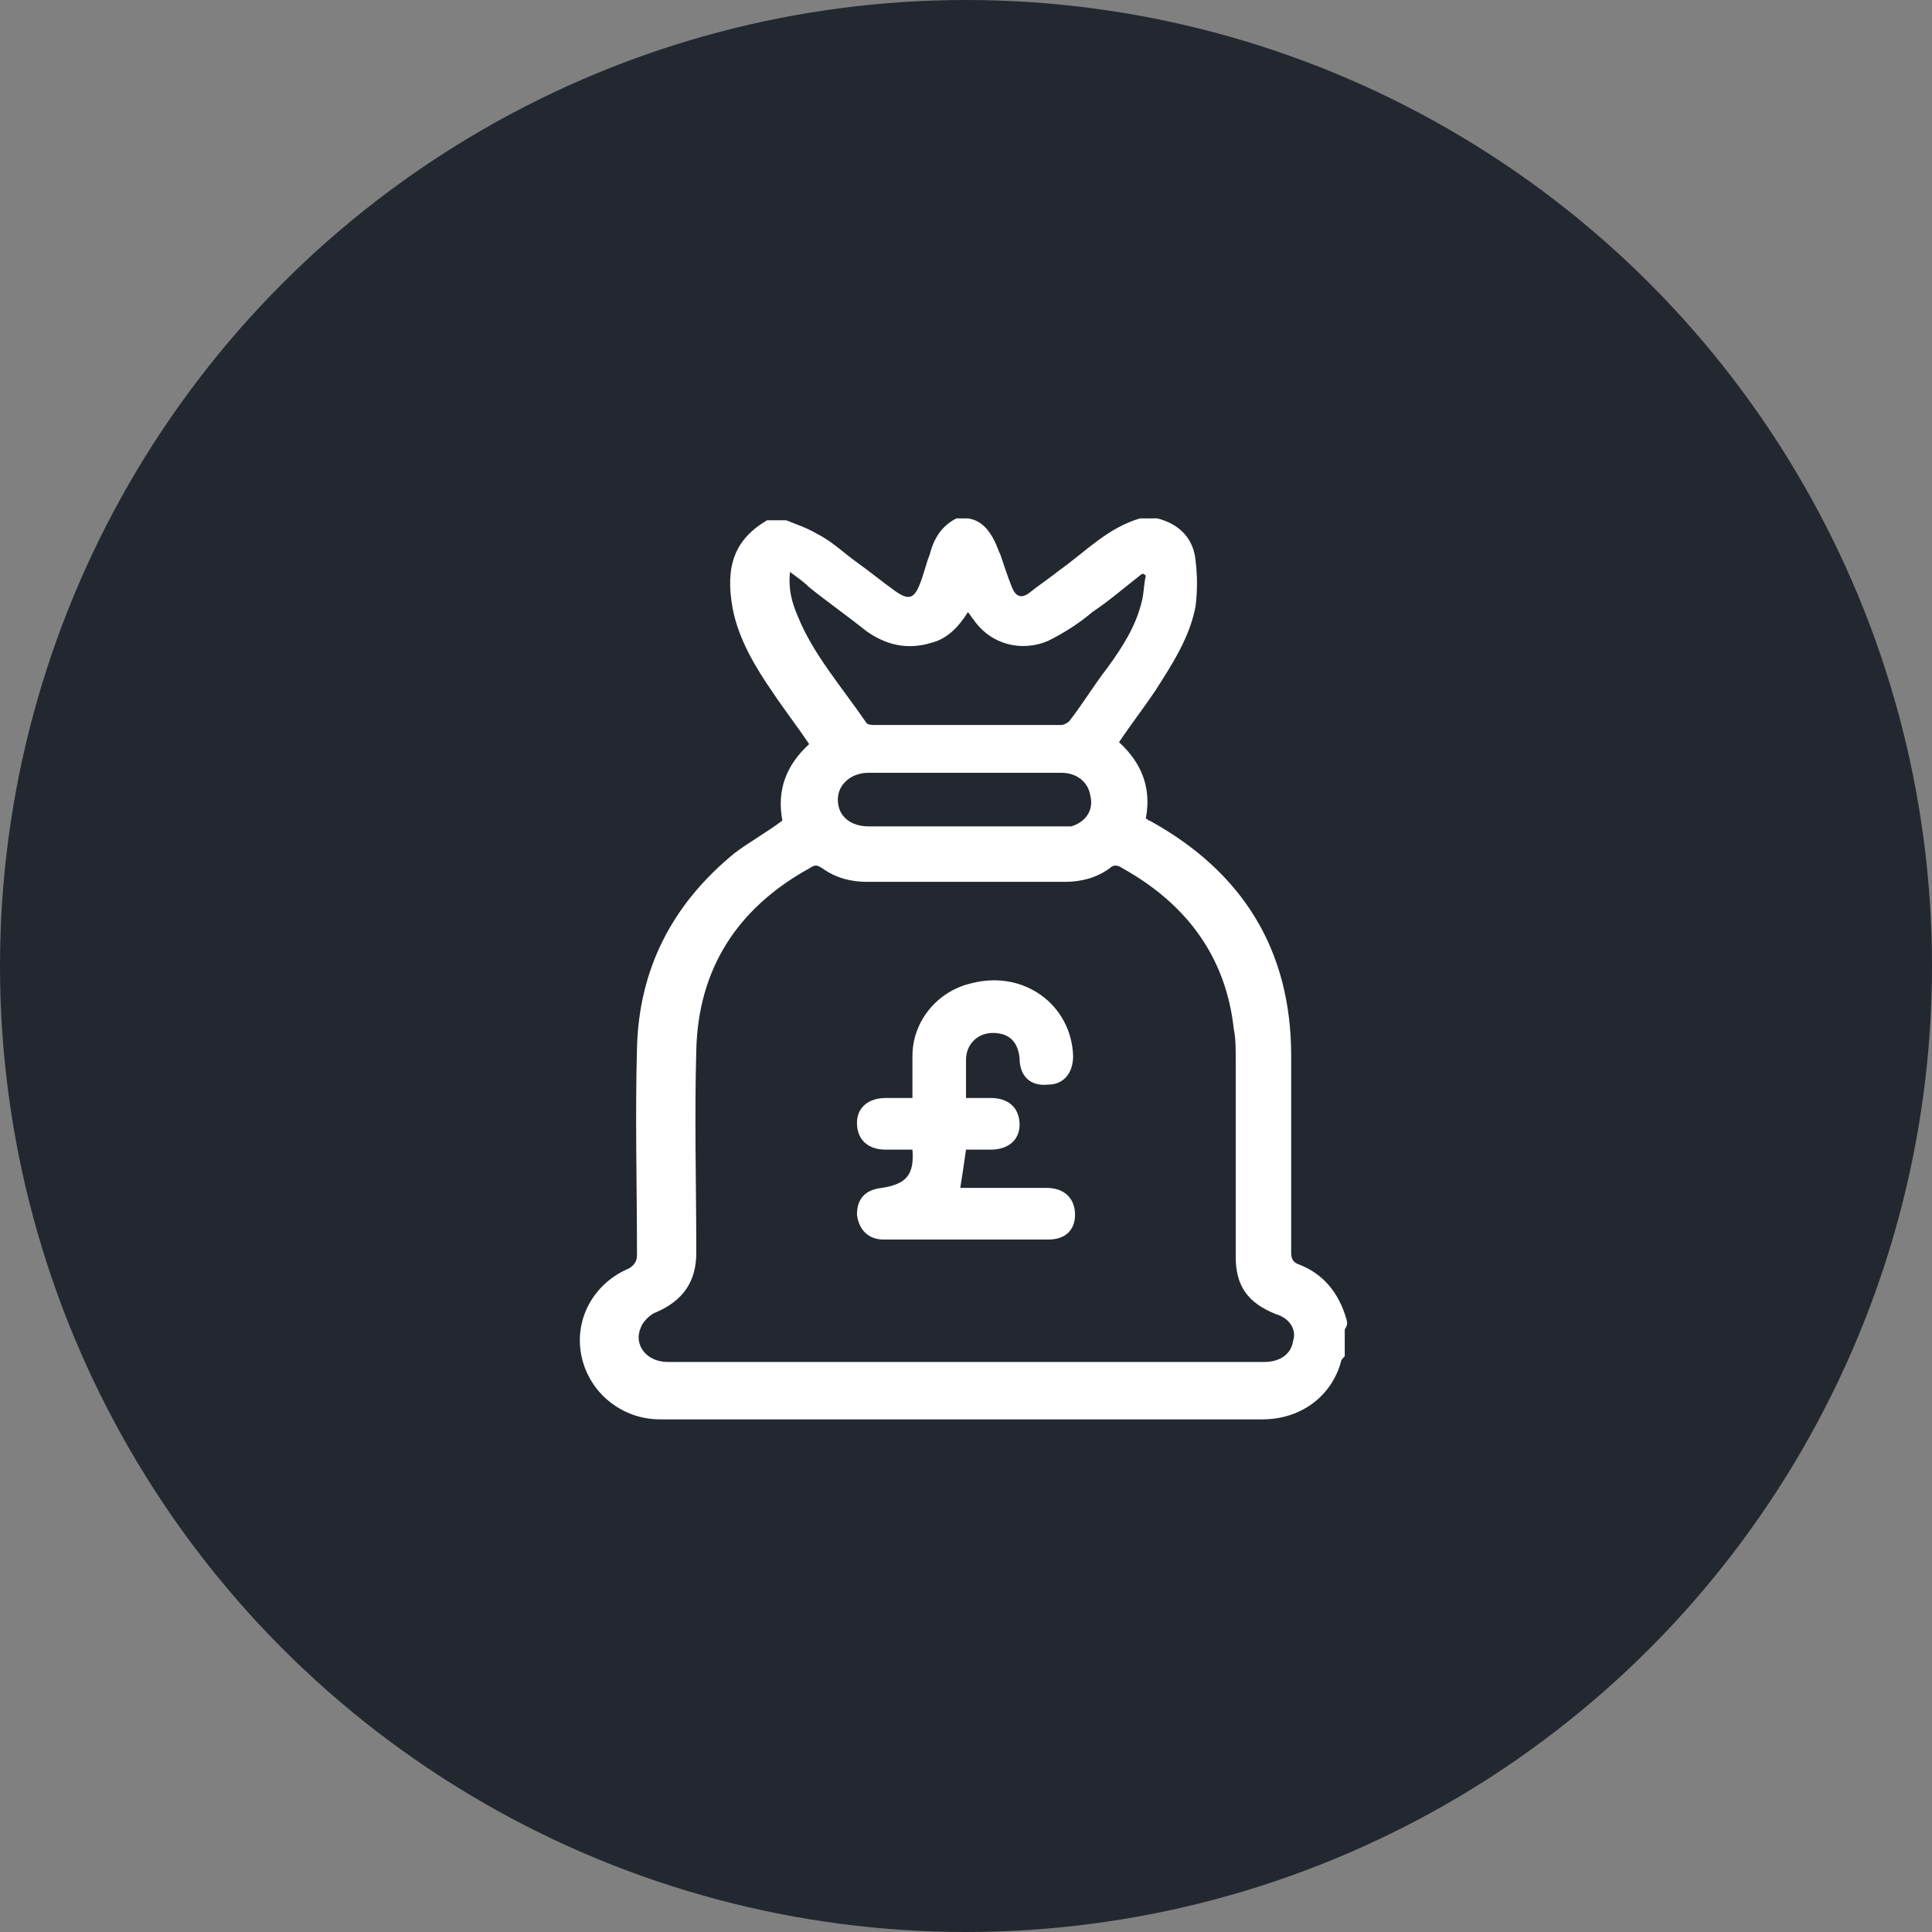
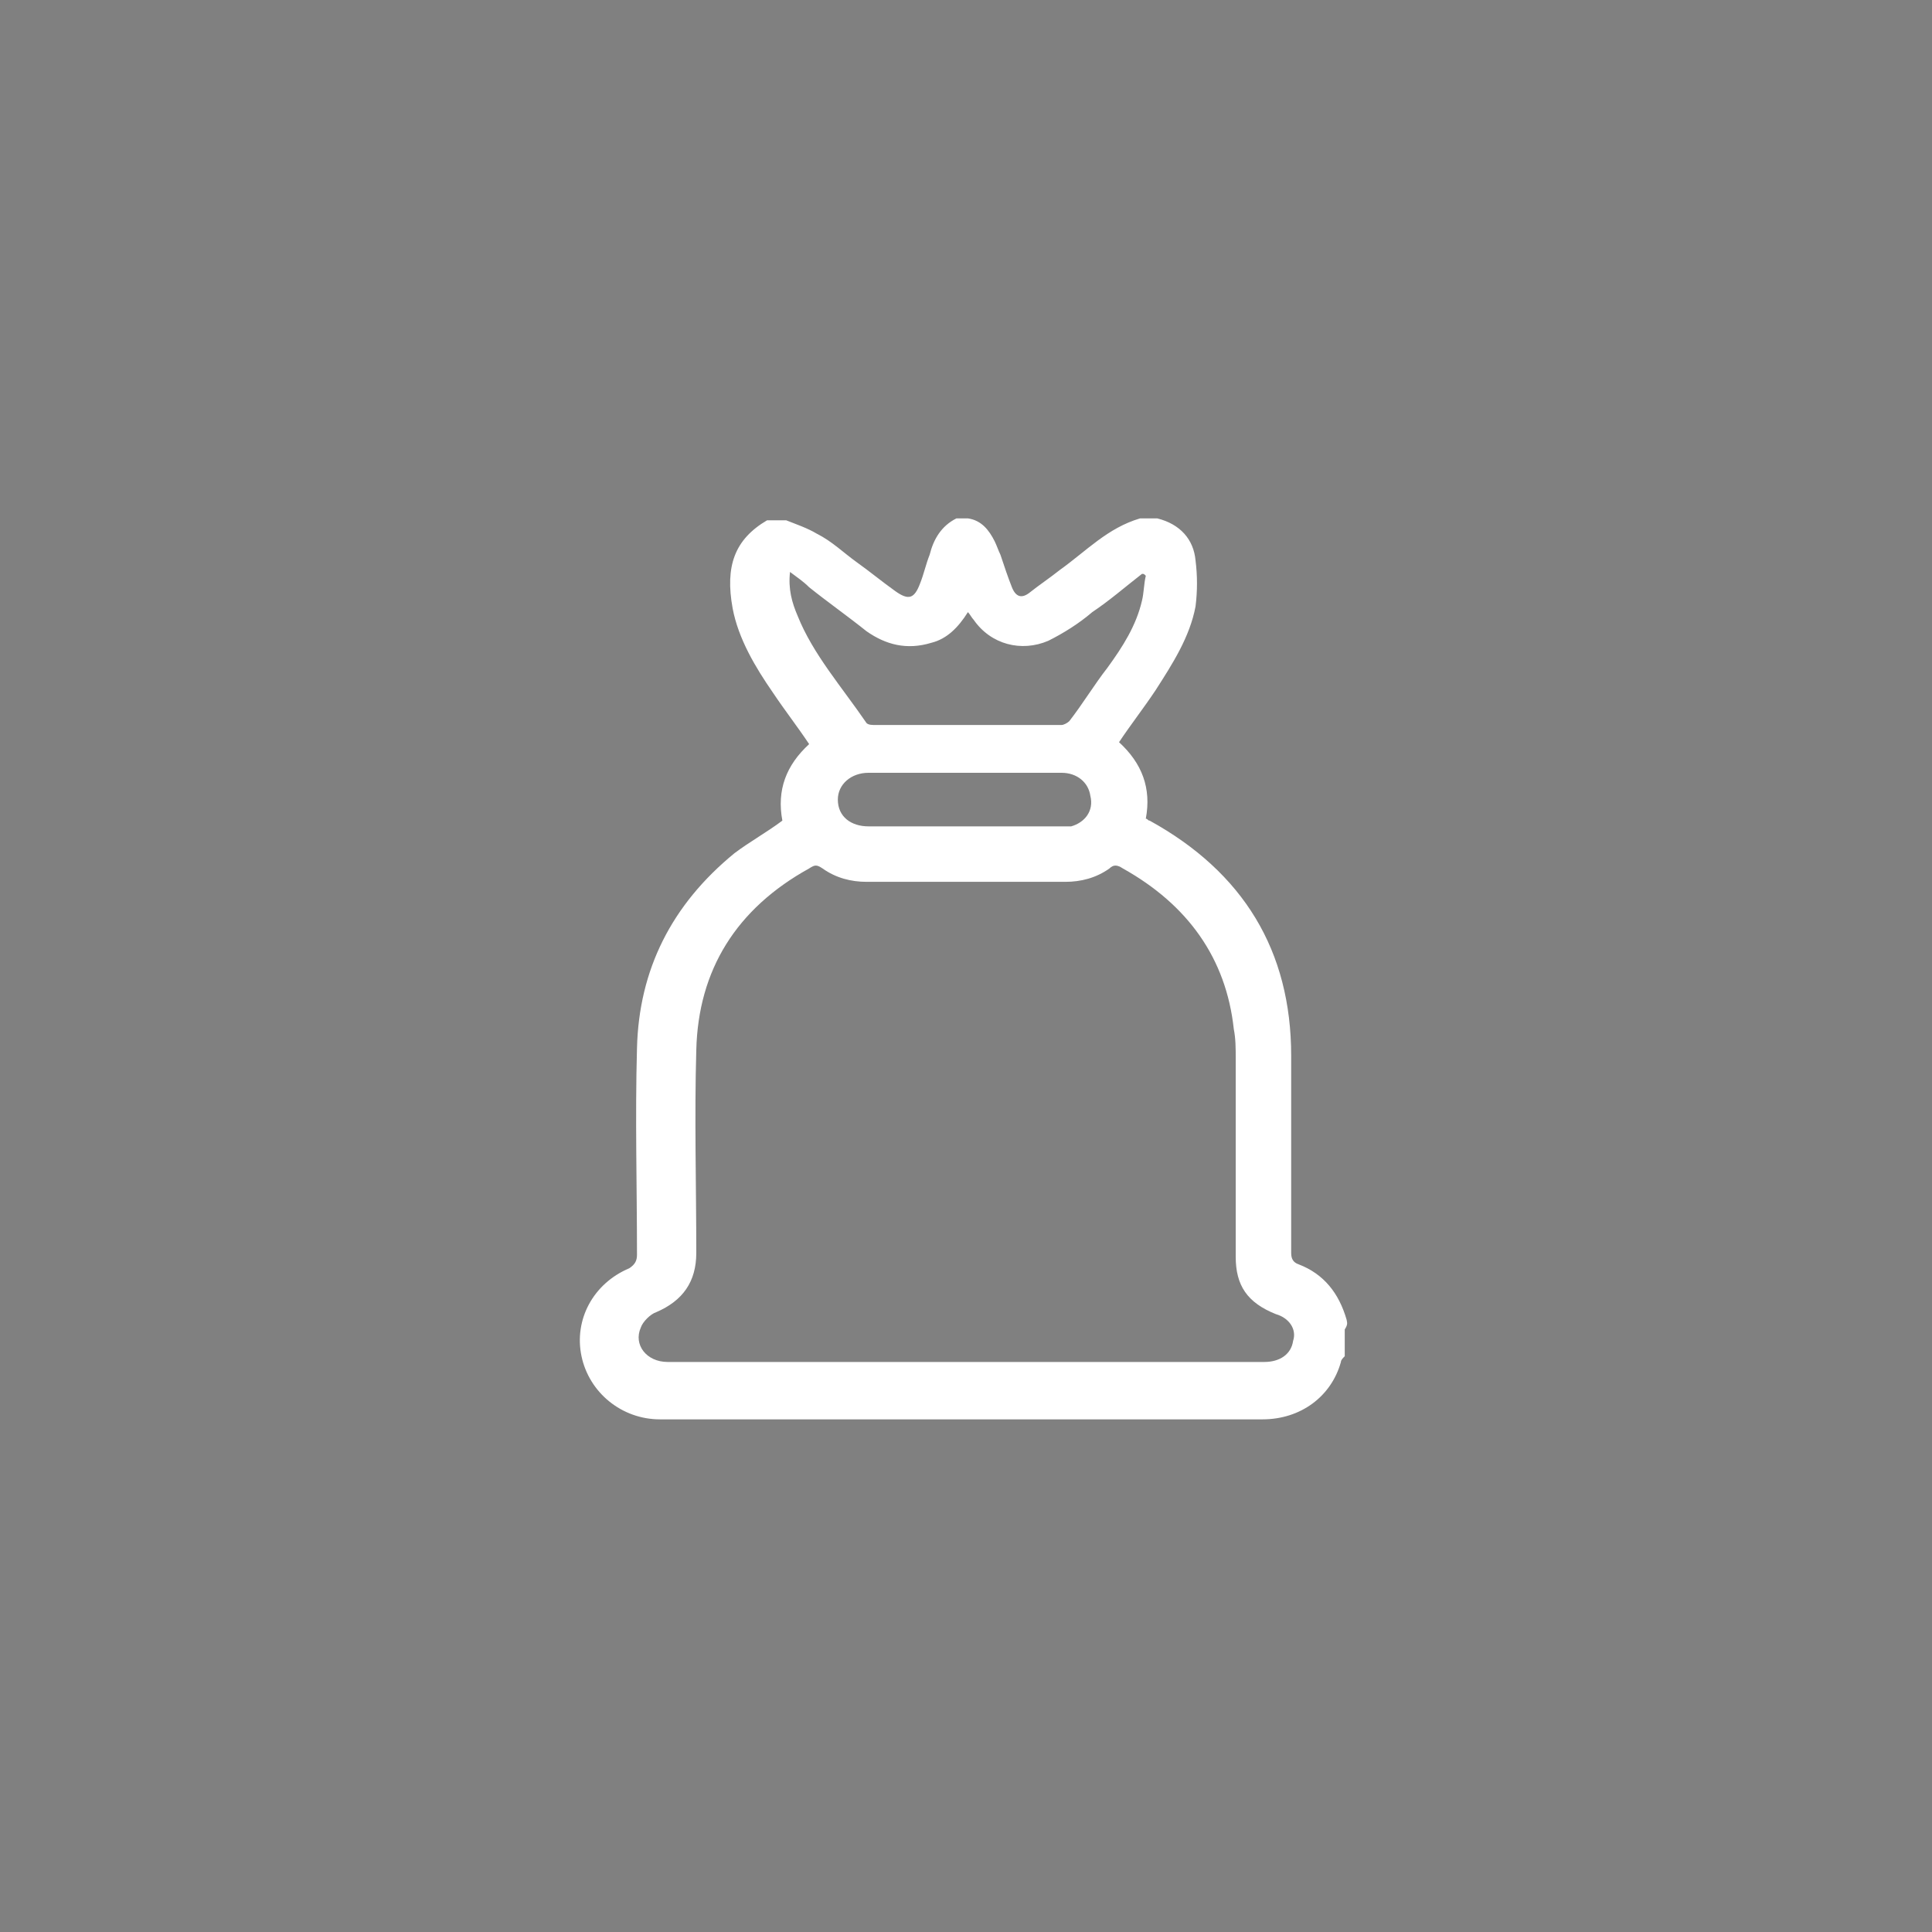
<svg xmlns="http://www.w3.org/2000/svg" version="1.1" id="Layer_1" x="0px" y="0px" viewBox="0 0 101 101" style="enable-background:new 0 0 101 101;" xml:space="preserve">
  <rect x="0" y="0" width="101" height="101" fill="#808080" stroke="none" />
  <style type="text/css">
	.st0{fill:#232830;}
	.st1{fill:#FFFFFF;}
</style>
-   <circle class="st0" cx="50.5" cy="50.5" r="50.5" />
  <g>
    <g>
      <path class="st1" d="M70.4,69c-0.4-1.4-1.2-2.4-2.5-2.9c-0.3-0.1-0.4-0.3-0.4-0.6c0-3.4,0-6.9,0-10.3c0-5.5-2.5-9.6-7.4-12.3    c-0.1,0-0.1-0.1-0.2-0.1c0.3-1.6-0.2-2.9-1.4-4c0.6-0.9,1.3-1.8,1.9-2.7c0.9-1.4,1.8-2.8,2.1-4.4c0.1-0.8,0.1-1.6,0-2.4    c-0.1-1.1-0.8-1.9-2-2.2h-0.9c-1.7,0.5-2.8,1.7-4.2,2.7c-0.5,0.4-1.1,0.8-1.6,1.2c-0.4,0.3-0.7,0.2-0.9-0.3    c-0.2-0.5-0.4-1.1-0.6-1.7c-0.1-0.2-0.2-0.5-0.3-0.7c-0.3-0.6-0.7-1.1-1.4-1.2h-0.6c-0.8,0.4-1.2,1.1-1.4,1.9    c-0.2,0.5-0.3,1-0.5,1.5c-0.3,0.8-0.6,0.9-1.3,0.4c-0.7-0.5-1.3-1-2-1.5c-0.7-0.5-1.3-1.1-2.1-1.5c-0.5-0.3-1.1-0.5-1.6-0.7h-1    c-1.7,1-2.2,2.4-1.8,4.6c0.3,1.6,1.2,3.1,2.1,4.4c0.6,0.9,1.3,1.8,1.9,2.7c-1.2,1.1-1.7,2.4-1.4,4c-0.8,0.6-1.7,1.1-2.5,1.7    c-3.3,2.7-5,6.1-5.1,10.2c-0.1,3.6,0,7.2,0,10.8c0,0.3-0.1,0.5-0.4,0.7c-1.9,0.8-2.9,2.7-2.5,4.6c0.4,1.9,2.1,3.3,4.1,3.3    c10.5,0,21,0,31.5,0c2,0,3.6-1.2,4.1-3c0-0.1,0.1-0.2,0.2-0.3v-1.4C70.5,69.2,70.4,69.1,70.4,69z M41.7,32.2    c-0.3-0.7-0.5-1.4-0.4-2.3c0.4,0.3,0.7,0.5,1,0.8c1,0.8,2,1.5,3,2.3c1,0.7,2.1,1,3.4,0.6c0.8-0.2,1.4-0.8,1.9-1.6    c0.1,0.1,0.2,0.3,0.3,0.4c0.9,1.3,2.5,1.7,3.9,1.1c0.8-0.4,1.6-0.9,2.3-1.5c0.9-0.6,1.7-1.3,2.6-2c0.1,0,0.1,0,0.2,0.1    c-0.1,0.4-0.1,0.9-0.2,1.3c-0.3,1.3-1,2.4-1.8,3.5c-0.7,0.9-1.3,1.9-2,2.8c-0.1,0.1-0.3,0.2-0.4,0.2c-3.3,0-6.5,0-9.8,0    c-0.1,0-0.3,0-0.4-0.1C44,35.9,42.5,34.2,41.7,32.2z M56,43.2c-0.2,0-0.4,0-0.6,0c-1.7,0-3.3,0-5,0h-5c-0.9,0-1.6-0.5-1.6-1.4    c0-0.8,0.7-1.4,1.6-1.4h10.1c0.8,0,1.4,0.5,1.5,1.2C57.2,42.4,56.7,43,56,43.2z M67.6,70.1c-0.1,0.7-0.7,1.1-1.5,1.1H50.5    c-5.2,0-10.4,0-15.6,0c-1.1,0-1.8-0.9-1.4-1.8c0.1-0.3,0.5-0.7,0.8-0.8c1.4-0.6,2.1-1.6,2.1-3.1c0-3.5-0.1-7.1,0-10.6    c0.1-4.2,2.1-7.4,5.9-9.5c0.3-0.2,0.4-0.2,0.7,0c0.7,0.5,1.5,0.7,2.3,0.7h10.4c0.8,0,1.6-0.2,2.3-0.7c0.2-0.2,0.4-0.2,0.7,0    c3.4,1.9,5.4,4.7,5.8,8.4c0.1,0.5,0.1,1,0.1,1.6c0,3.4,0,6.9,0,10.3c0,1.5,0.6,2.4,2.1,3C67.4,68.9,67.8,69.5,67.6,70.1z" />
-       <path class="st1" d="M56.2,63.5c0,0.8-0.5,1.3-1.4,1.3c-2.9,0-5.7,0-8.6,0c-0.8,0-1.3-0.5-1.4-1.3c0-0.8,0.4-1.3,1.3-1.4    c1.3-0.2,1.7-0.7,1.6-2c-0.5,0-0.9,0-1.4,0c-0.9,0-1.5-0.5-1.5-1.4c0-0.8,0.6-1.3,1.5-1.3c0.5,0,0.9,0,1.4,0c0-0.7,0-1.5,0-2.2    c0-1.8,1.3-3.4,3.1-3.8c2.7-0.7,5.2,1.1,5.3,3.8c0,0.9-0.5,1.5-1.3,1.5c-0.9,0.1-1.5-0.4-1.5-1.4c-0.1-0.9-0.6-1.3-1.4-1.3    c-0.8,0-1.4,0.6-1.4,1.4c0,0.7,0,1.3,0,2c0.5,0,0.9,0,1.3,0c0.9,0,1.5,0.5,1.5,1.4c0,0.8-0.6,1.3-1.5,1.3c-0.4,0-0.8,0-1.3,0    c-0.1,0.7-0.2,1.4-0.3,2h1.5c1,0,2,0,3,0C55.7,62.1,56.2,62.7,56.2,63.5z" />
    </g>
  </g>
</svg>